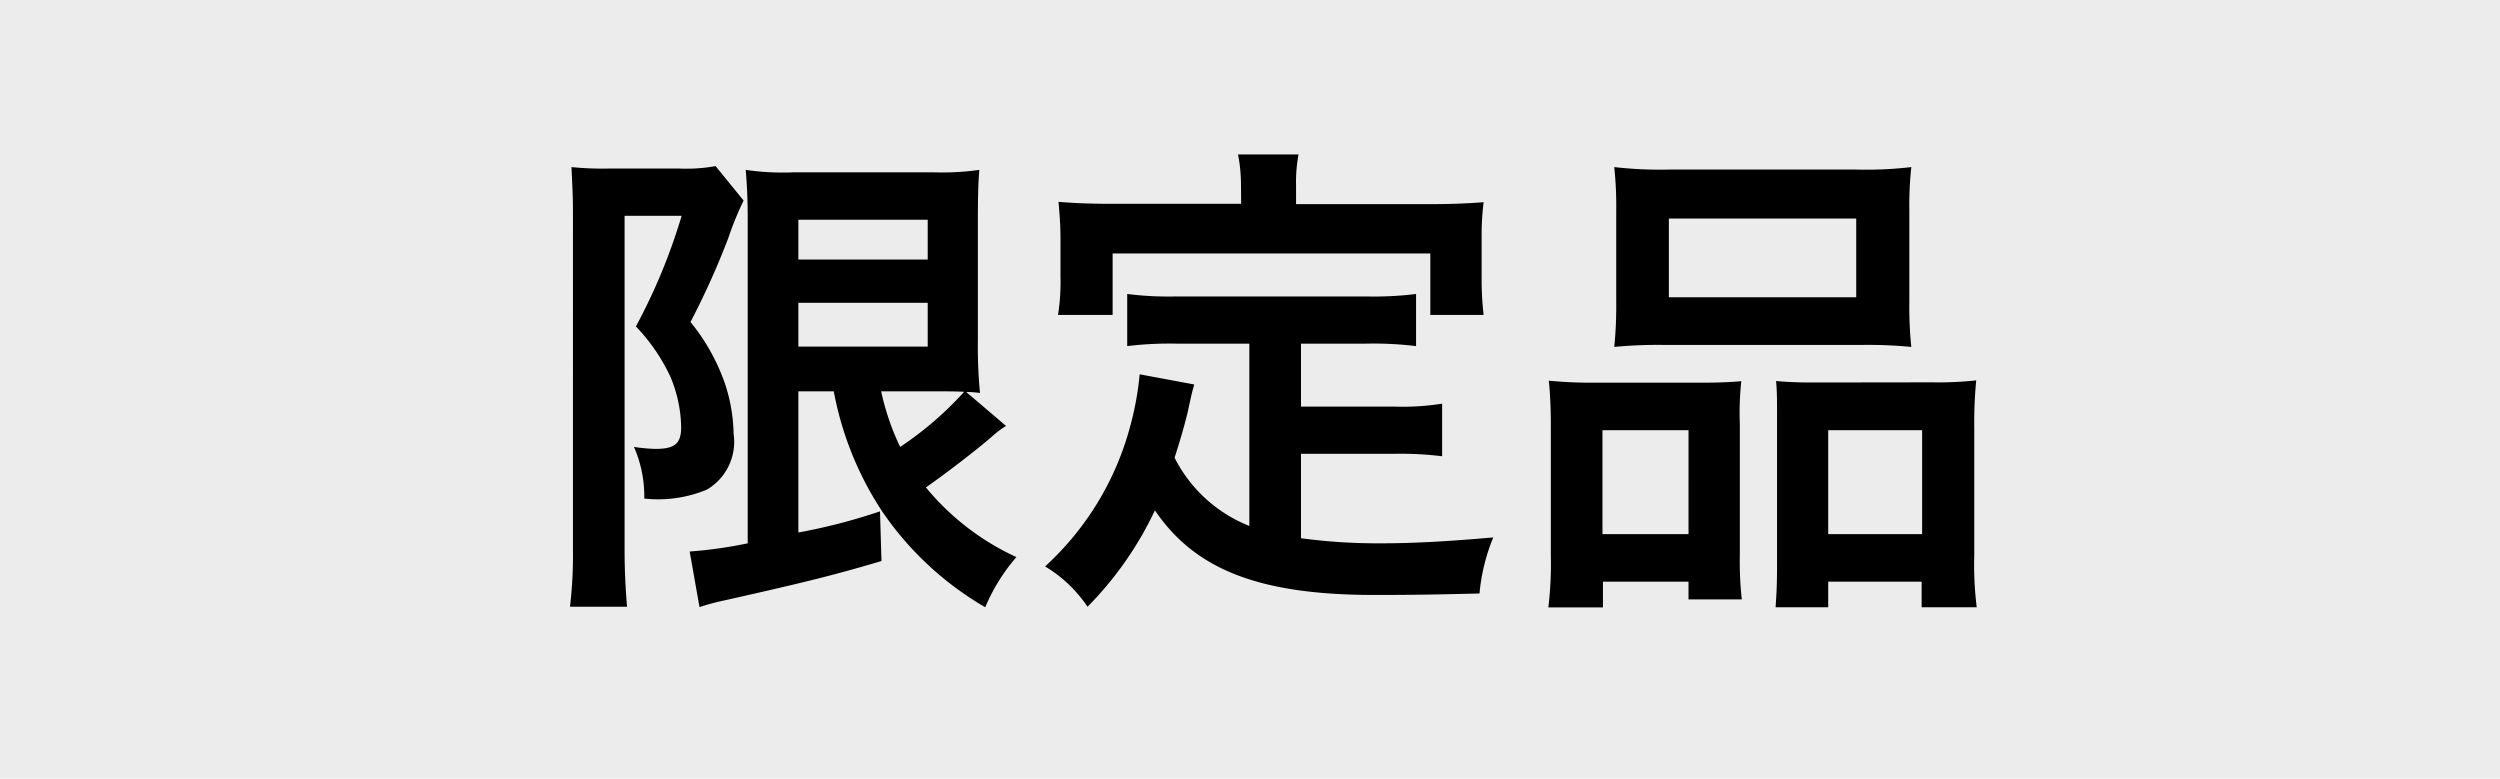
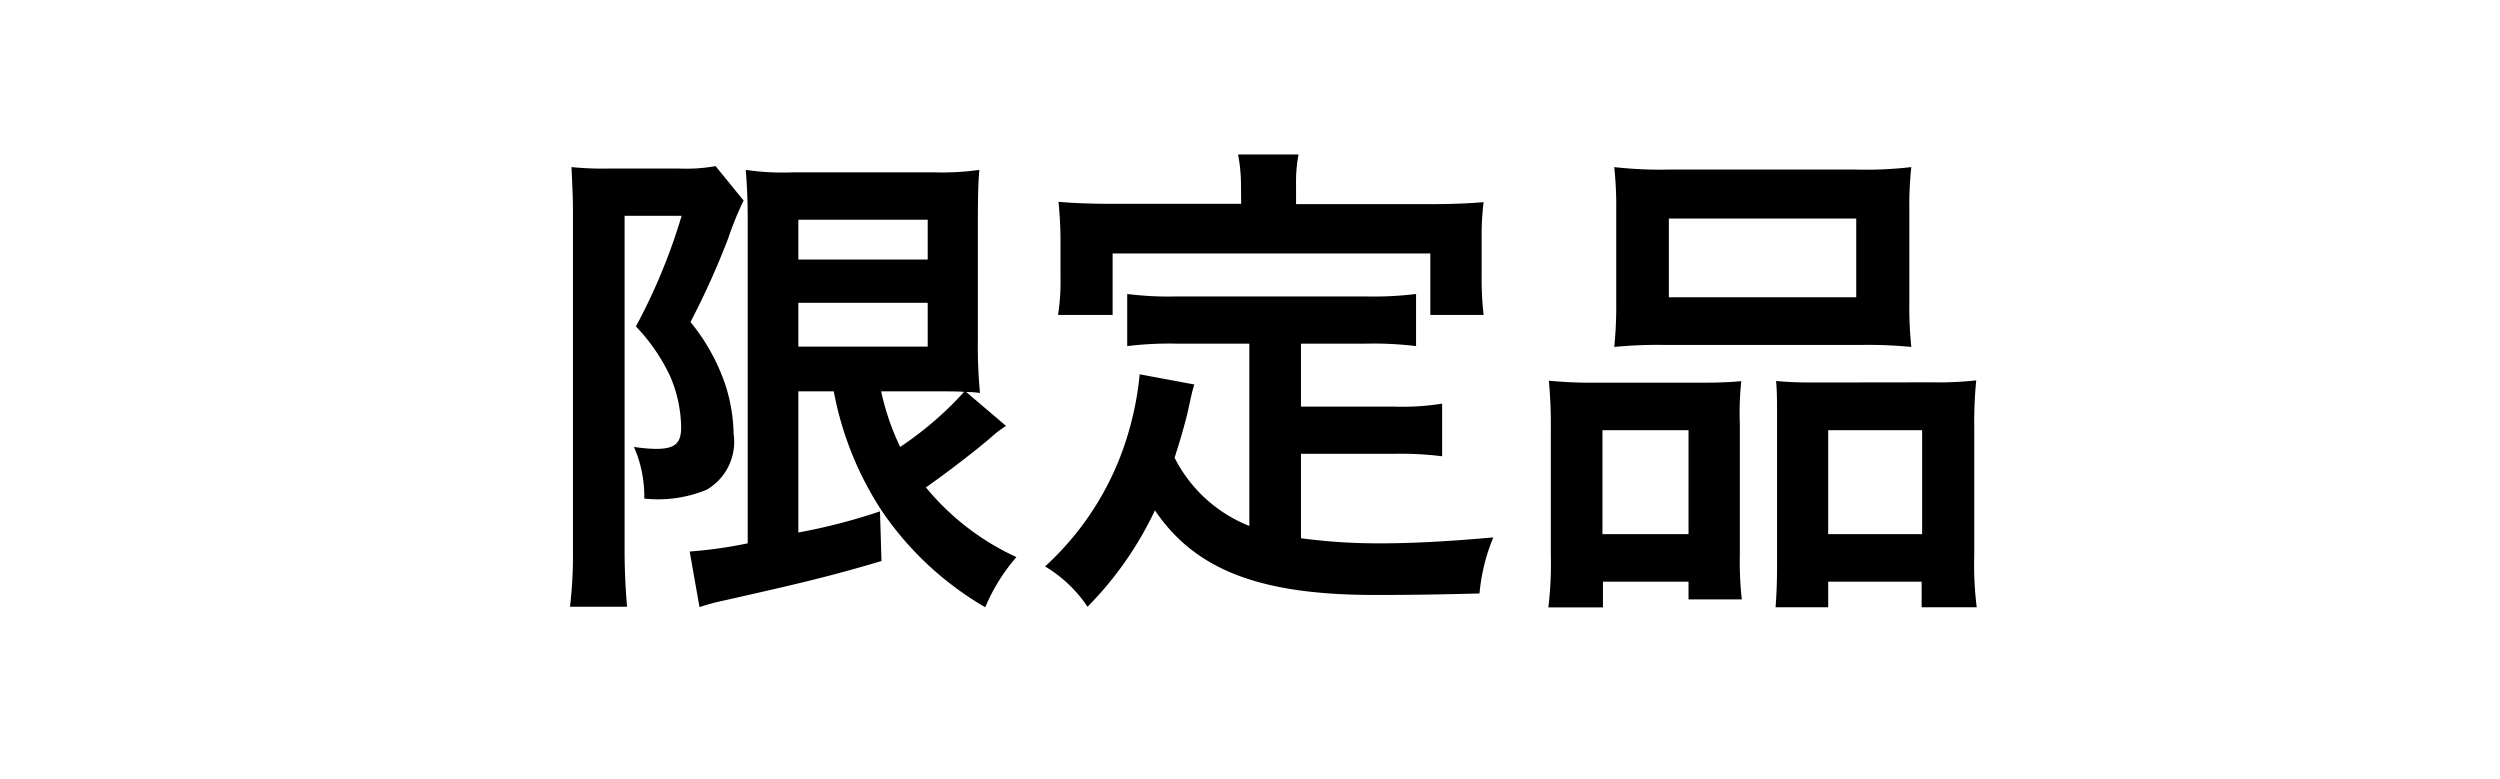
<svg xmlns="http://www.w3.org/2000/svg" width="61" height="19" viewBox="0 0 61 19">
  <g transform="translate(-187 -2580.875)">
-     <path d="M0,0H61V19H0Z" transform="translate(187 2580.875)" fill="#ececec" />
    <path d="M-10.656-4.284a7.976,7.976,0,0,0,1.188,2.94A7.758,7.758,0,0,0-6.96.984,4.548,4.548,0,0,1-6.2-.24a6.223,6.223,0,0,1-2.208-1.7c.516-.36,1.248-.924,1.62-1.248a2.2,2.2,0,0,1,.336-.252l-.972-.828a2.282,2.282,0,0,1,.336.024A11.949,11.949,0,0,1-7.14-5.556v-2.8c0-.768.012-1.044.036-1.332a6.511,6.511,0,0,1-1.116.06h-3.432a6.145,6.145,0,0,1-1.152-.06c.036.456.048.744.048,1.284V-.576a10.764,10.764,0,0,1-1.416.2l.24,1.356A5.613,5.613,0,0,1-13.32.816c1.776-.4,2.58-.588,3.828-.96l-.036-1.212A14.191,14.191,0,0,1-11.52-.84V-4.284Zm2.592,0c.168,0,.432,0,.588.012a8.272,8.272,0,0,1-1.56,1.344A6.139,6.139,0,0,1-9.5-4.284ZM-11.52-8.472h3.156V-7.5H-11.52Zm0,2.028h3.156v1.068H-11.52Zm-5.5,6.036a10.751,10.751,0,0,1-.072,1.38H-15.7c-.036-.432-.06-.876-.06-1.38v-8.16h1.392a14.22,14.22,0,0,1-1.116,2.7,4.544,4.544,0,0,1,.84,1.224,3.27,3.27,0,0,1,.264,1.236c0,.4-.156.528-.624.528a4.109,4.109,0,0,1-.528-.048,2.977,2.977,0,0,1,.252,1.26,3.111,3.111,0,0,0,1.524-.216A1.355,1.355,0,0,0-13.1-3.252,4.1,4.1,0,0,0-13.3-4.44a4.915,4.915,0,0,0-.852-1.536,19.376,19.376,0,0,0,.924-2.052,7.788,7.788,0,0,1,.372-.912l-.684-.84a4.025,4.025,0,0,1-.876.06h-1.764a7.543,7.543,0,0,1-.876-.036c.024.528.036.732.036,1.1ZM-.516-1A3.477,3.477,0,0,1-2.34-2.664c.18-.564.252-.84.312-1.08.108-.492.108-.5.168-.708L-3.192-4.7a7.438,7.438,0,0,1-.24,1.3A7.105,7.105,0,0,1-5.5-.012,3.266,3.266,0,0,1-4.464.972,8.5,8.5,0,0,0-2.82-1.38C-1.836.072-.264.684,2.544.684,3.492.684,4.116.672,5.1.648A4.667,4.667,0,0,1,5.436-.72C4.212-.612,3.4-.576,2.7-.576A14.028,14.028,0,0,1,.744-.7V-2.76H3.012a8.1,8.1,0,0,1,1.176.06V-3.984a6.155,6.155,0,0,1-1.176.072H.744V-5.448H2.316a8.6,8.6,0,0,1,1.236.06V-6.66a8.4,8.4,0,0,1-1.236.06h-4.6a8.042,8.042,0,0,1-1.212-.06v1.272a8.543,8.543,0,0,1,1.212-.06H-.516Zm-.2-7.86H-3.852c-.48,0-.888-.012-1.32-.048.024.276.048.576.048.888v.924a5.3,5.3,0,0,1-.06.948h1.332v-1.5H3.9v1.5H5.2a7.748,7.748,0,0,1-.048-.936v-.936A6.6,6.6,0,0,1,5.2-8.9c-.444.036-.852.048-1.332.048H.624v-.456a3.644,3.644,0,0,1,.06-.756H-.792A3.883,3.883,0,0,1-.72-9.3ZM8.436-6.468a9.967,9.967,0,0,1-.048,1.1,11,11,0,0,1,1.248-.048h4.752a11,11,0,0,1,1.248.048,9.519,9.519,0,0,1-.048-1.116V-8.7a8.558,8.558,0,0,1,.048-1.056,9.444,9.444,0,0,1-1.368.06H9.744a9.88,9.88,0,0,1-1.356-.06,9.158,9.158,0,0,1,.048,1.068ZM9.72-8.5h4.572v1.92H9.72ZM6.84-.312a9.022,9.022,0,0,1-.06,1.3H8.112V.36H10.2V.792h1.3a8.254,8.254,0,0,1-.048-1.08v-3.2a7.03,7.03,0,0,1,.036-1.044c-.288.024-.552.036-.9.036H7.956a10.856,10.856,0,0,1-1.164-.048A11.2,11.2,0,0,1,6.84-3.4ZM8.1-3.336h2.1V-.8H8.1ZM13.224-4.5c-.36,0-.612-.012-.888-.036.024.252.024.444.024.984V-.084c0,.492-.012.732-.036,1.068h1.284V.36h2.28V.984h1.344A8.438,8.438,0,0,1,17.172-.3V-3.4a10.338,10.338,0,0,1,.048-1.152,8.4,8.4,0,0,1-1.068.048Zm.384,1.164H15.9V-.8H13.608Z" transform="translate(218 2594.708)" />
  </g>
</svg>